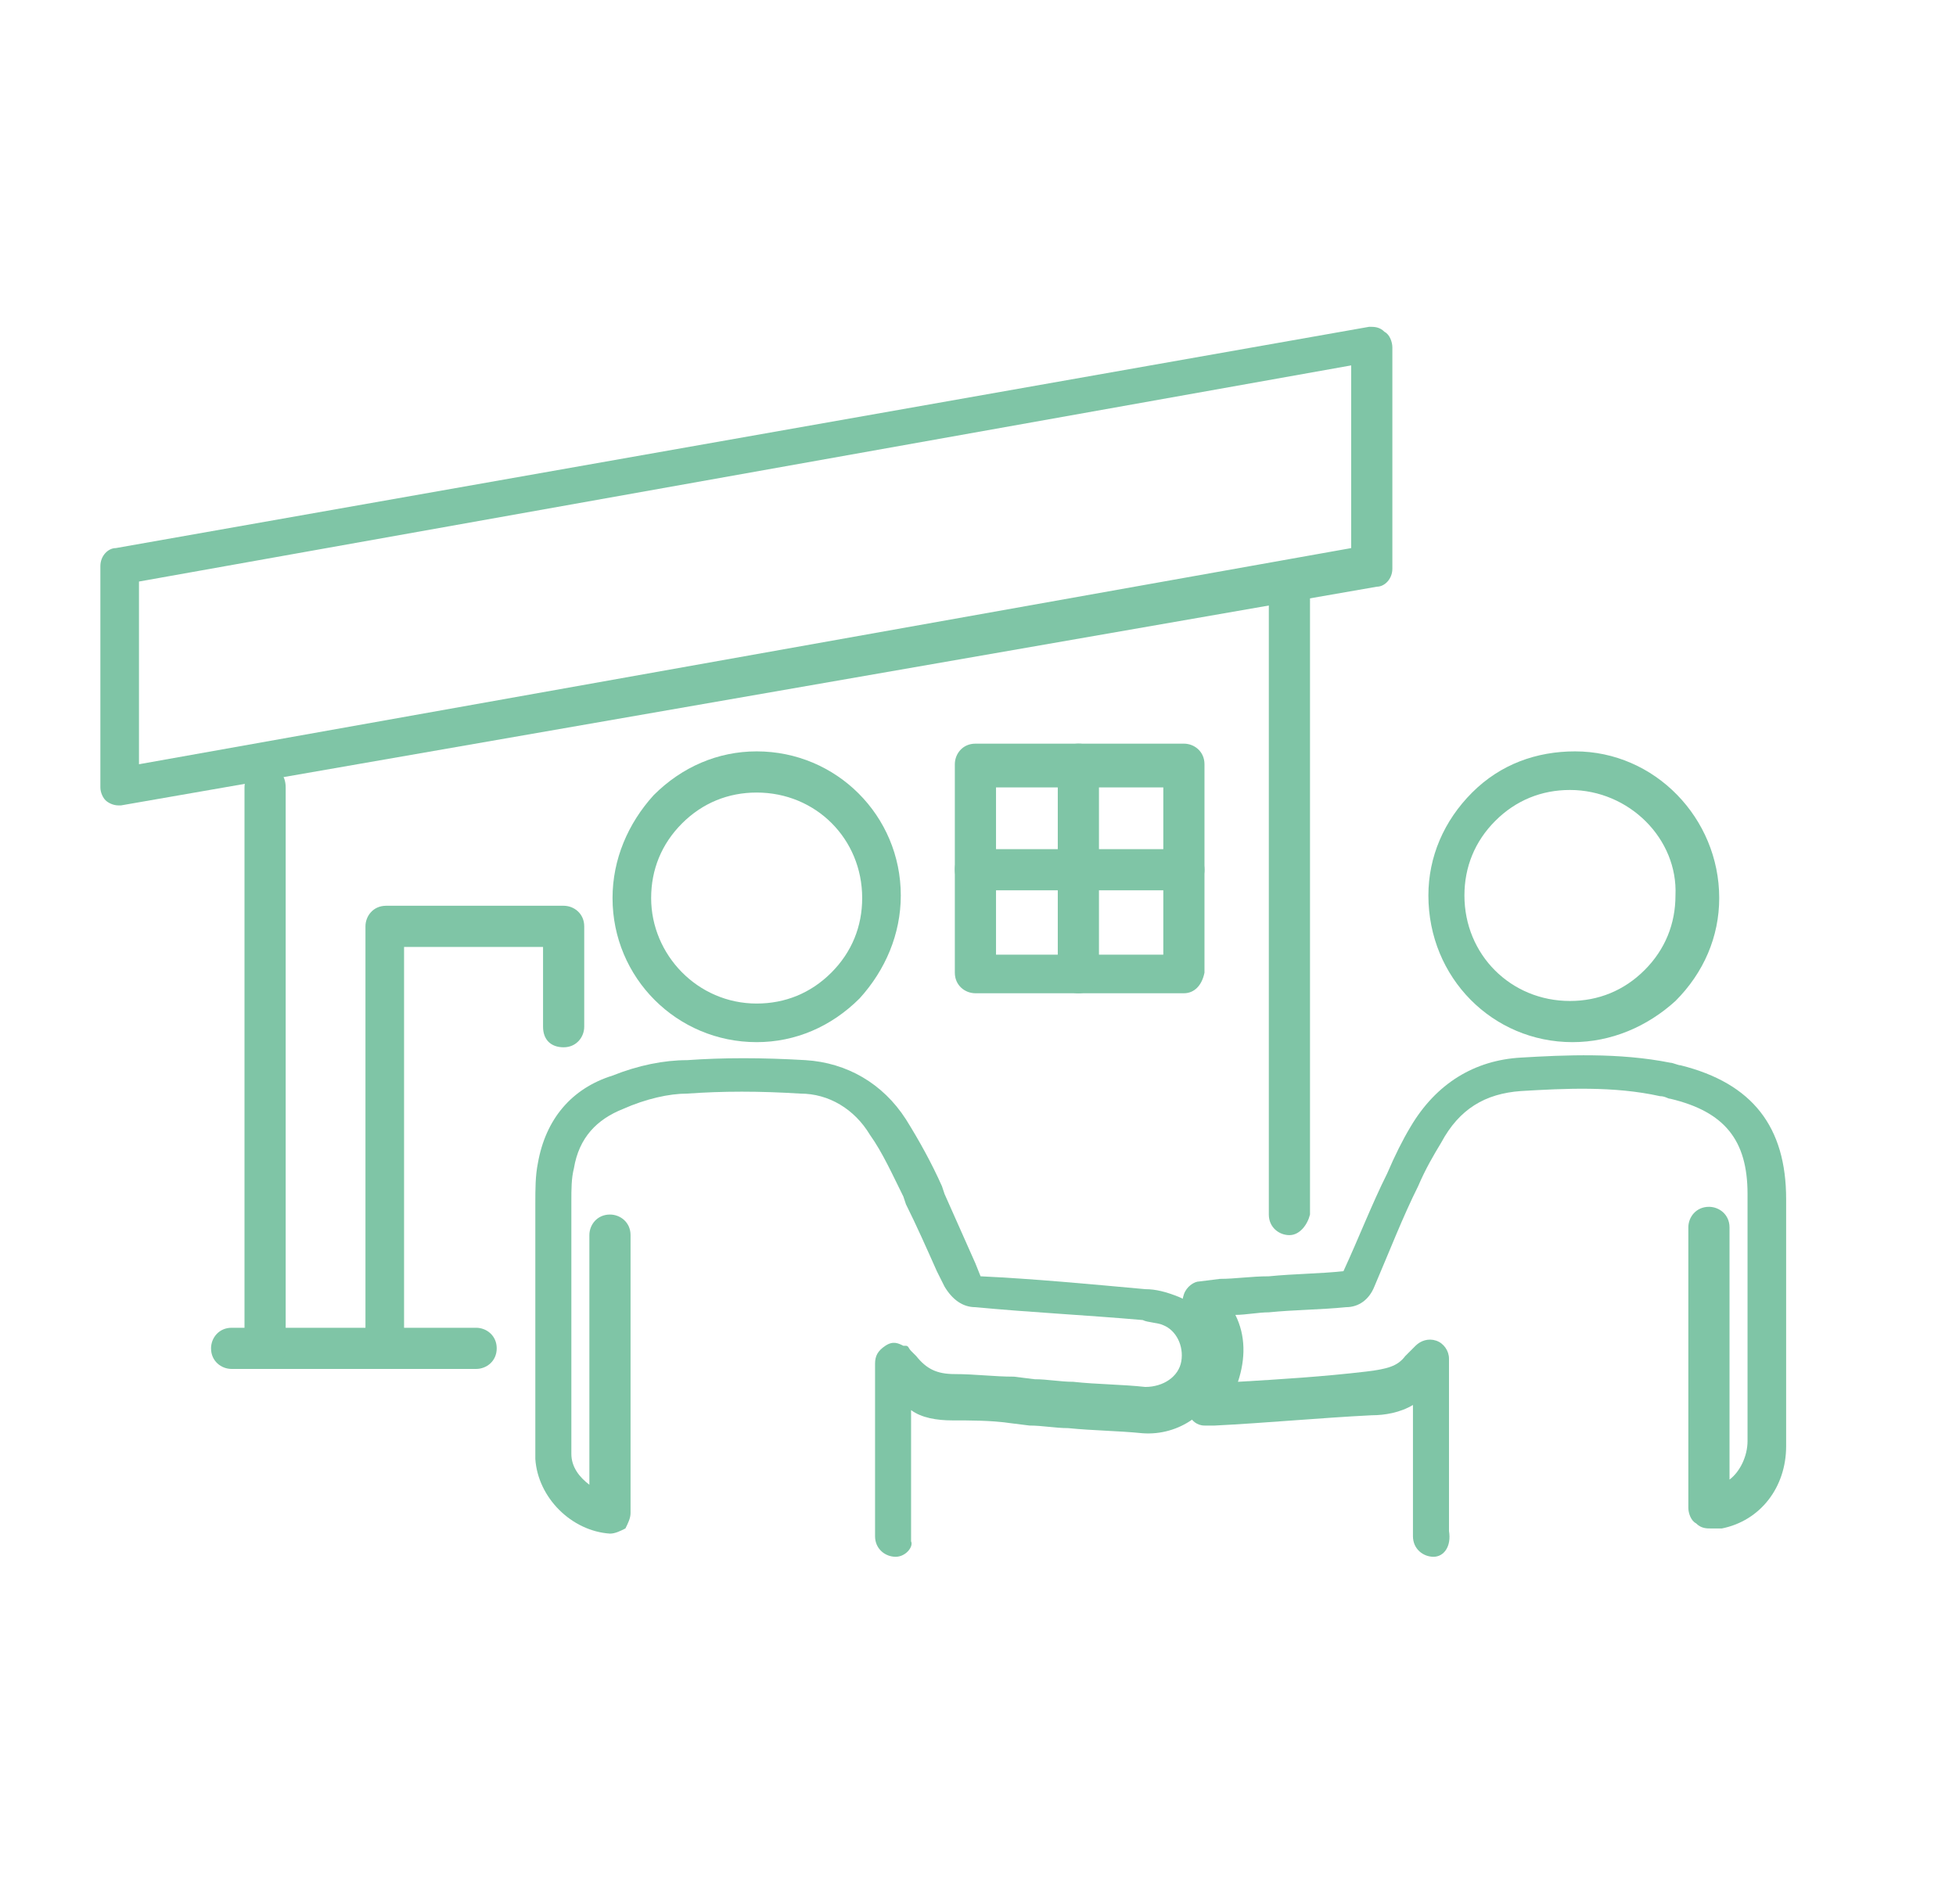
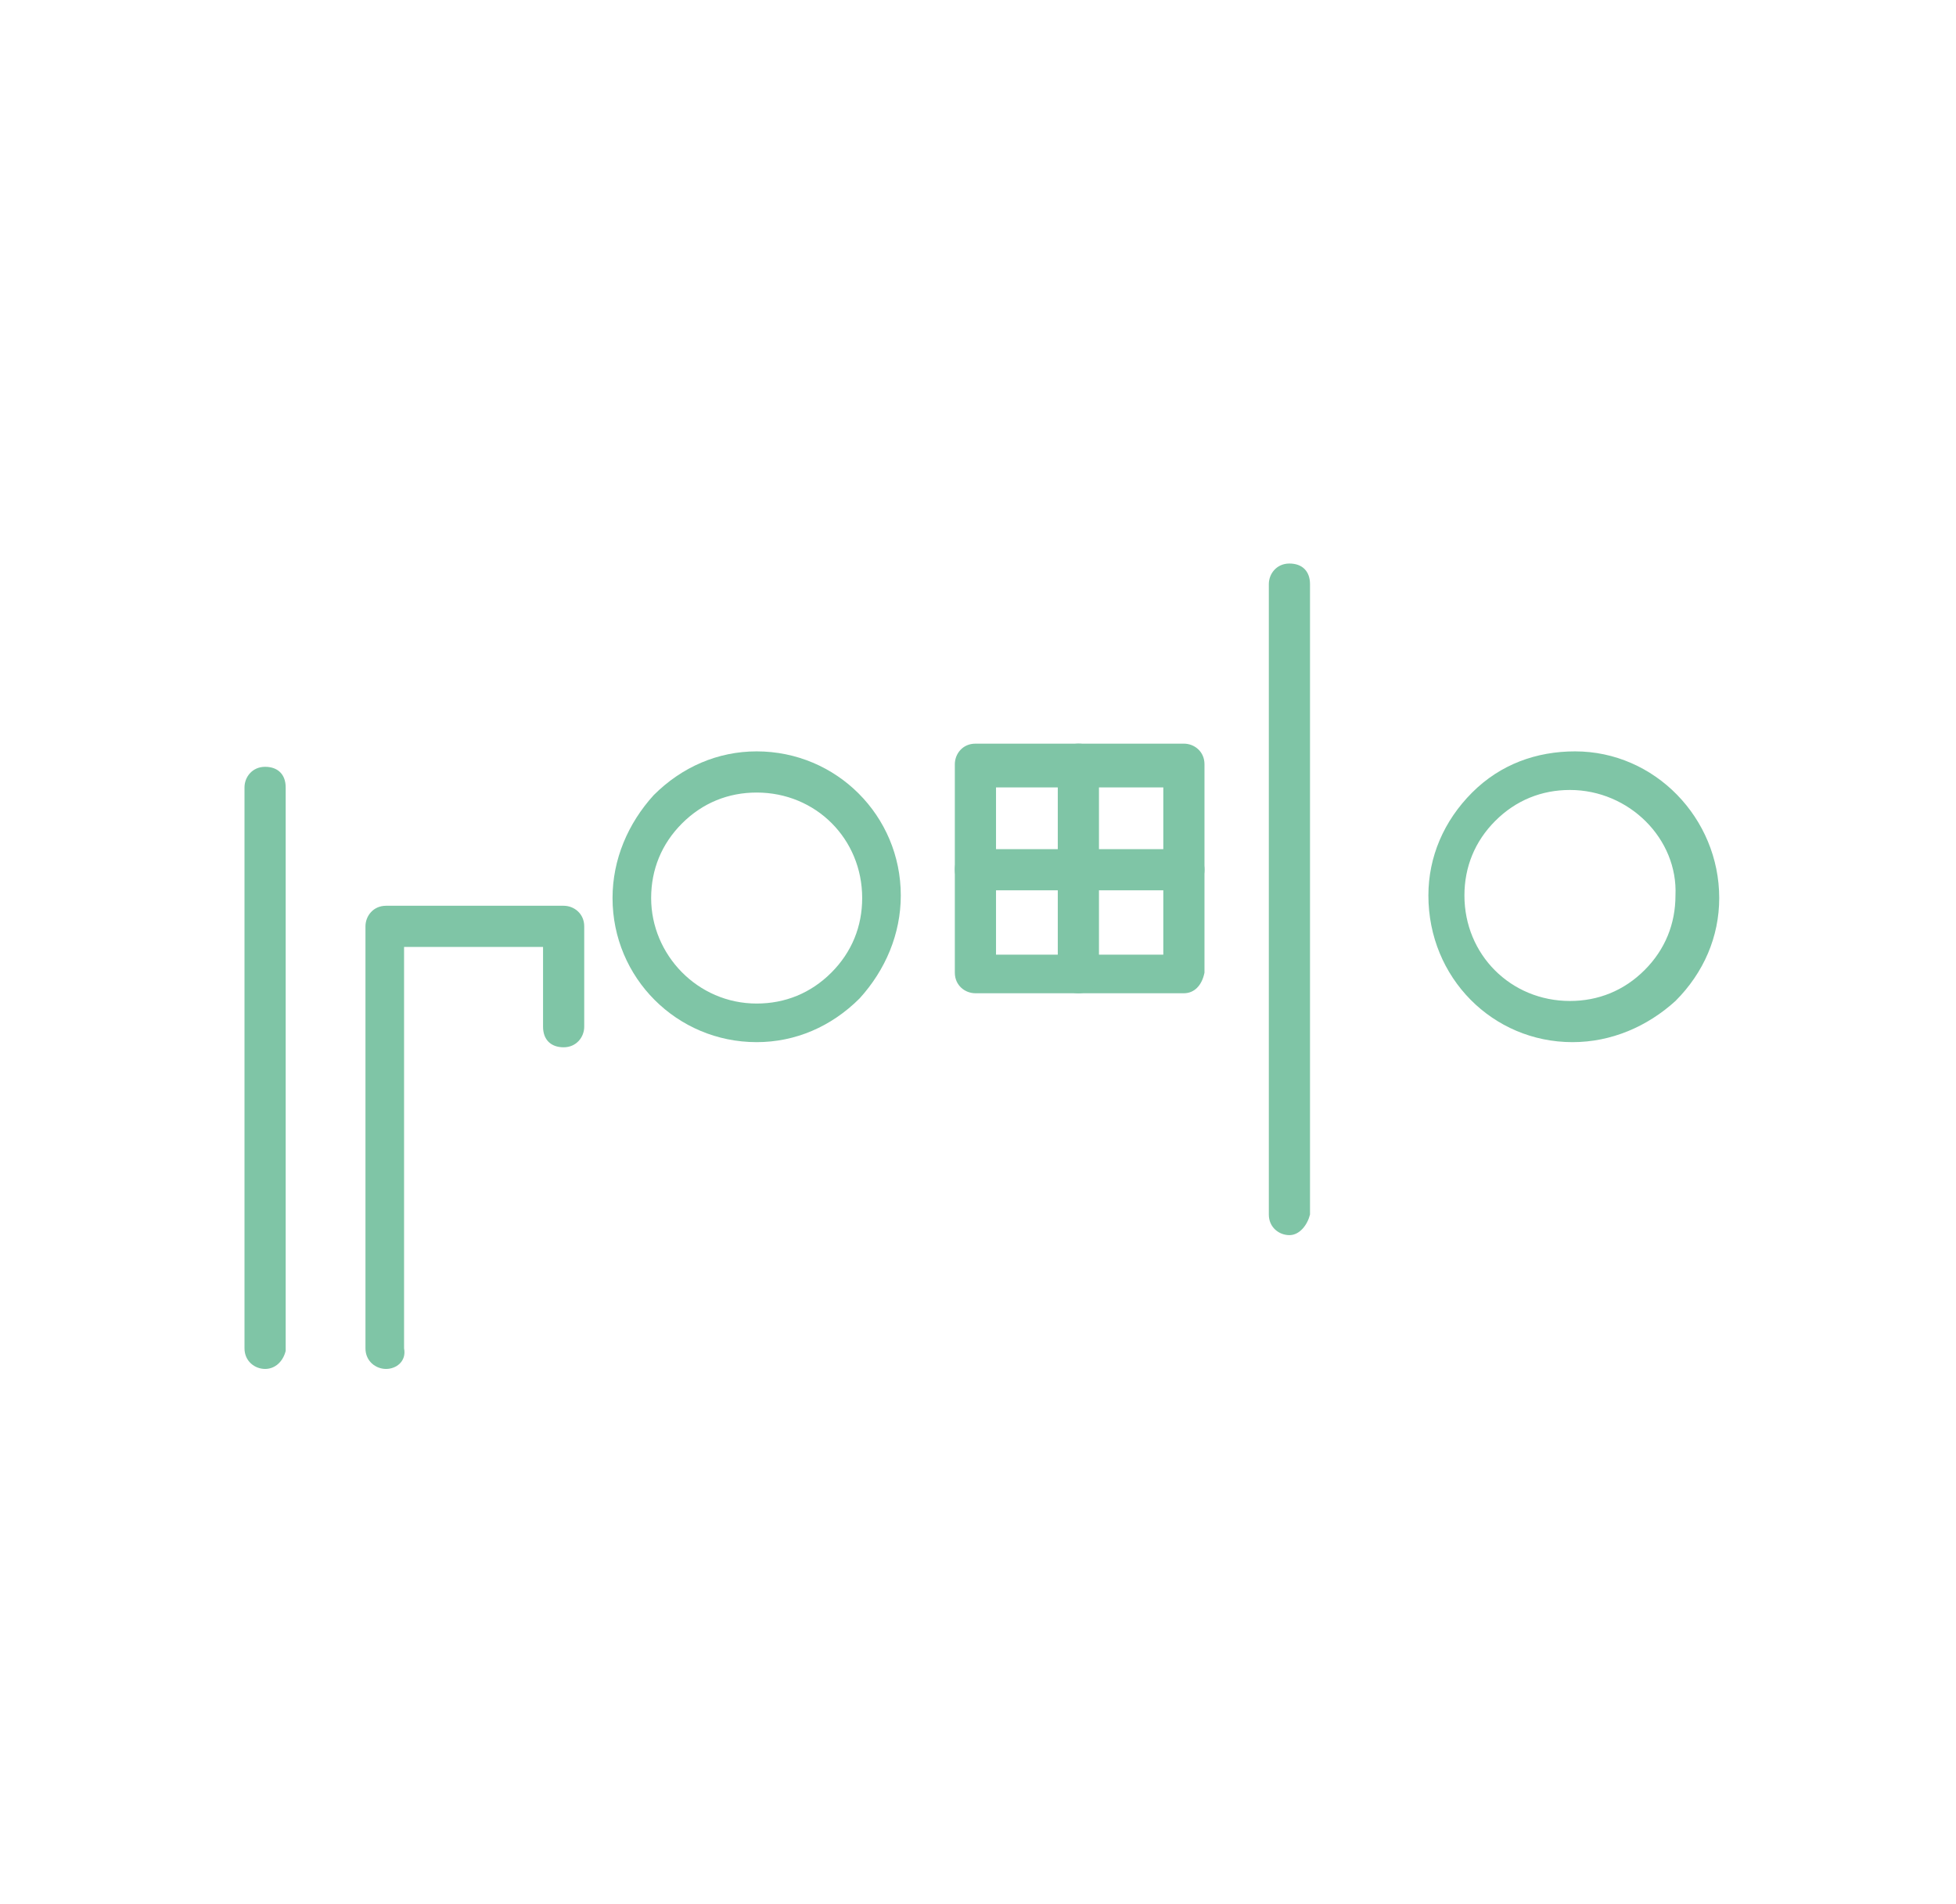
<svg xmlns="http://www.w3.org/2000/svg" version="1.1" id="レイヤー_1" x="0px" y="0px" viewBox="0 0 76 74" style="enable-background:new 0 0 76 74;" xml:space="preserve">
  <style type="text/css">
	.st0{fill:#7FC5A6;}
</style>
  <g>
-     <path class="st0" d="M18.5,53.2H9c-0.4,0-0.8-0.3-0.8-0.8c0-0.4,0.3-0.8,0.8-0.8h9.5c0.4,0,0.8,0.3,0.8,0.8   C19.3,52.9,18.9,53.2,18.5,53.2z" />
    <path class="st0" d="M15,53.2c-0.4,0-0.8-0.3-0.8-0.8V36c0-0.4,0.3-0.8,0.8-0.8h6.9c0.4,0,0.8,0.3,0.8,0.8v3.9   c0,0.4-0.3,0.8-0.8,0.8s-0.8-0.3-0.8-0.8v-3.1h-5.4v15.6C15.8,52.9,15.4,53.2,15,53.2z" />
    <path class="st0" d="M50.1,48c-0.4,0-0.8-0.3-0.8-0.8V22.7c0-0.4,0.3-0.8,0.8-0.8s0.8,0.3,0.8,0.8v24.5C50.8,47.6,50.5,48,50.1,48z   " />
    <path class="st0" d="M10.3,53.2c-0.4,0-0.8-0.3-0.8-0.8V30.6c0-0.4,0.3-0.8,0.8-0.8s0.8,0.3,0.8,0.8v21.9   C11,52.9,10.7,53.2,10.3,53.2z" />
    <g>
      <path class="st0" d="M46,38.6h-8.1c-0.4,0-0.8-0.3-0.8-0.8v-8.1c0-0.4,0.3-0.8,0.8-0.8H46c0.4,0,0.8,0.3,0.8,0.8v8.1    C46.7,38.3,46.4,38.6,46,38.6z M38.7,37.1h6.5v-6.5h-6.5V37.1z" />
      <path class="st0" d="M41.9,38.6c-0.4,0-0.8-0.3-0.8-0.8v-8.1c0-0.4,0.3-0.8,0.8-0.8s0.8,0.3,0.8,0.8v8.1    C42.7,38.3,42.3,38.6,41.9,38.6z" />
      <path class="st0" d="M46,34.6h-8.1c-0.4,0-0.8-0.3-0.8-0.8s0.3-0.8,0.8-0.8H46c0.4,0,0.8,0.3,0.8,0.8S46.4,34.6,46,34.6z" />
    </g>
-     <path class="st0" d="M4.6,31.3c-0.2,0-0.4-0.1-0.5-0.2C4,31,3.9,30.8,3.9,30.6v-8.6c0-0.4,0.3-0.7,0.6-0.7l48.7-8.6   c0.2,0,0.4,0,0.6,0.2c0.2,0.1,0.3,0.4,0.3,0.6v8.6c0,0.4-0.3,0.7-0.6,0.7L4.7,31.3C4.7,31.3,4.7,31.3,4.6,31.3z M5.4,22.6v7.1   l47.1-8.4v-7.1L5.4,22.6z" />
    <g>
-       <path class="st0" d="M34.8,60.5c-0.4,0-0.8-0.3-0.8-0.8l0-6.7c0-0.3,0.1-0.5,0.4-0.7s0.5-0.1,0.7,0l0.1,0c0.1,0,0.1,0.1,0.2,0.2    c0.1,0.1,0.2,0.2,0.2,0.2c0.4,0.5,0.8,0.7,1.5,0.7c0.8,0,1.5,0.1,2.3,0.1l0.8,0.1c0.5,0,1,0.1,1.5,0.1c0.9,0.1,1.9,0.1,2.8,0.2    c0.7,0,1.3-0.4,1.4-1c0.1-0.6-0.2-1.2-0.7-1.4c-0.2-0.1-0.6-0.1-0.8-0.2c-2.3-0.2-4.4-0.3-6.5-0.5c-0.5,0-0.9-0.3-1.2-0.8    l-0.3-0.6c-0.4-0.9-0.8-1.8-1.2-2.6l-0.1-0.3c-0.4-0.8-0.8-1.7-1.3-2.4c-0.6-1-1.6-1.6-2.7-1.6c-1.6-0.1-3-0.1-4.4,0    c-0.7,0-1.6,0.2-2.5,0.6c-1,0.4-1.7,1.1-1.9,2.3c-0.1,0.4-0.1,0.8-0.1,1.3c0,2.5,0,5,0,7.5l0,1.9c0,0.1,0,0.3,0,0.4    c0,0.5,0.3,0.9,0.7,1.2v-1.4c0-2.8,0-5.5,0-8.3c0-0.4,0.3-0.8,0.8-0.8c0,0,0,0,0,0c0.4,0,0.8,0.3,0.8,0.8c0,2.8,0,5.5,0,8.3v2.5    c0,0.2-0.1,0.4-0.2,0.6c-0.2,0.1-0.4,0.2-0.6,0.2c-1.5-0.1-2.8-1.4-2.9-2.9c0-0.2,0-0.3,0-0.5l0-1.9c0-2.5,0-5,0-7.5    c0-0.6,0-1.1,0.1-1.6c0.3-1.7,1.3-2.9,2.9-3.4c1-0.4,2-0.6,2.9-0.6c1.4-0.1,2.9-0.1,4.6,0c1.6,0.1,3,0.9,3.9,2.3    c0.5,0.8,1,1.7,1.4,2.6l0.1,0.3c0.4,0.9,0.8,1.8,1.2,2.7l0.2,0.5c2.1,0.1,4.2,0.3,6.4,0.5c0.4,0,0.8,0.1,1.3,0.3    c1.2,0.5,1.9,1.9,1.6,3.2c-0.3,1.3-1.6,2.2-3,2.1c-1-0.1-1.9-0.1-2.9-0.2c-0.5,0-1-0.1-1.5-0.1l-0.8-0.1c-0.7-0.1-1.5-0.1-2.2-0.1    c-0.6,0-1.2-0.1-1.6-0.4l0,5.1C35.5,60.1,35.2,60.5,34.8,60.5z" />
-       <path class="st0" d="M55.7,60.5c-0.4,0-0.8-0.3-0.8-0.8l0-5.1c-0.5,0.3-1.1,0.4-1.6,0.4c-2,0.1-4.1,0.3-6.1,0.4    c-0.1,0-0.2,0-0.3,0l-0.1,0c-0.3,0-0.5-0.2-0.6-0.4c-0.1-0.2-0.1-0.5,0.1-0.8c0.8-1.1,0.8-2.1-0.2-3.1c-0.2-0.2-0.2-0.5-0.1-0.8    c0.1-0.3,0.4-0.5,0.6-0.5l0.8-0.1c0.6,0,1.2-0.1,1.9-0.1c1-0.1,2-0.1,2.9-0.2c0.6-1.3,1.1-2.6,1.7-3.8c0.3-0.7,0.6-1.3,0.9-1.8    c1-1.7,2.5-2.6,4.3-2.7c1.7-0.1,3.8-0.2,5.8,0.2c0.1,0,0.3,0.1,0.4,0.1c2.8,0.7,4.1,2.4,4.1,5.2c0,3.2,0,6.4,0,9.6    c0,1.6-1,2.9-2.5,3.2c-0.1,0-0.2,0-0.3,0l-0.1,0c-0.2,0-0.4,0-0.6-0.2c-0.2-0.1-0.3-0.4-0.3-0.6v-2.6c0-2.8,0-5.5,0-8.3    c0-0.4,0.3-0.8,0.8-0.8c0,0,0,0,0,0c0.4,0,0.8,0.3,0.8,0.8c0,2.8,0,5.5,0,8.3v1.5c0.4-0.3,0.7-0.9,0.7-1.5c0-3.2,0-6.4,0-9.6    c0-2.1-0.9-3.2-3-3.7c-0.1,0-0.2-0.1-0.4-0.1c-1.8-0.4-3.7-0.3-5.4-0.2c-1.4,0.1-2.4,0.7-3.1,2c-0.3,0.5-0.6,1-0.9,1.7    c-0.6,1.2-1.1,2.5-1.7,3.9c-0.2,0.5-0.6,0.8-1.1,0.8c-1,0.1-2,0.1-3,0.2c-0.4,0-0.9,0.1-1.3,0.1c0.4,0.8,0.4,1.7,0.1,2.6    c1.7-0.1,3.3-0.2,5-0.4c0.8-0.1,1.2-0.2,1.5-0.6c0.1-0.1,0.2-0.2,0.3-0.3l0.1-0.1c0.2-0.2,0.5-0.3,0.8-0.2    c0.3,0.1,0.5,0.4,0.5,0.7l0,6.7C56.4,60.1,56.1,60.5,55.7,60.5C55.7,60.5,55.7,60.5,55.7,60.5z" />
      <path class="st0" d="M29.4,40.5C29.4,40.5,29.4,40.5,29.4,40.5C29.4,40.5,29.4,40.5,29.4,40.5c-3.1,0-5.6-2.5-5.6-5.6    c0-1.5,0.6-2.9,1.6-4c1.1-1.1,2.5-1.7,4-1.7c0,0,0,0,0,0c3.1,0,5.6,2.5,5.6,5.6c0,1.5-0.6,2.9-1.6,4    C32.3,39.9,30.9,40.5,29.4,40.5z M29.4,39L29.4,39c1.1,0,2.1-0.4,2.9-1.2c0.8-0.8,1.2-1.8,1.2-2.9c0-2.3-1.8-4.1-4.1-4.1    c0,0,0,0,0,0c-1.1,0-2.1,0.4-2.9,1.2c-0.8,0.8-1.2,1.8-1.2,2.9C25.3,37.1,27.1,39,29.4,39L29.4,39z" />
      <path class="st0" d="M61.1,40.5C61,40.5,61,40.5,61.1,40.5c-3.1,0-5.6-2.5-5.6-5.7c0-1.5,0.6-2.9,1.7-4c1.1-1.1,2.5-1.6,4-1.6    c0,0,0,0,0,0c3.1,0,5.6,2.6,5.6,5.7c0,1.5-0.6,2.9-1.7,4C64,39.9,62.6,40.5,61.1,40.5z M61,30.7c-1.1,0-2.1,0.4-2.9,1.2    c-0.8,0.8-1.2,1.8-1.2,2.9c0,2.3,1.8,4.1,4.1,4.1l0,0c0,0,0,0,0,0c1.1,0,2.1-0.4,2.9-1.2c0.8-0.8,1.2-1.8,1.2-2.9    C65.2,32.6,63.3,30.7,61,30.7C61.1,30.7,61,30.7,61,30.7z" />
    </g>
  </g>
</svg>